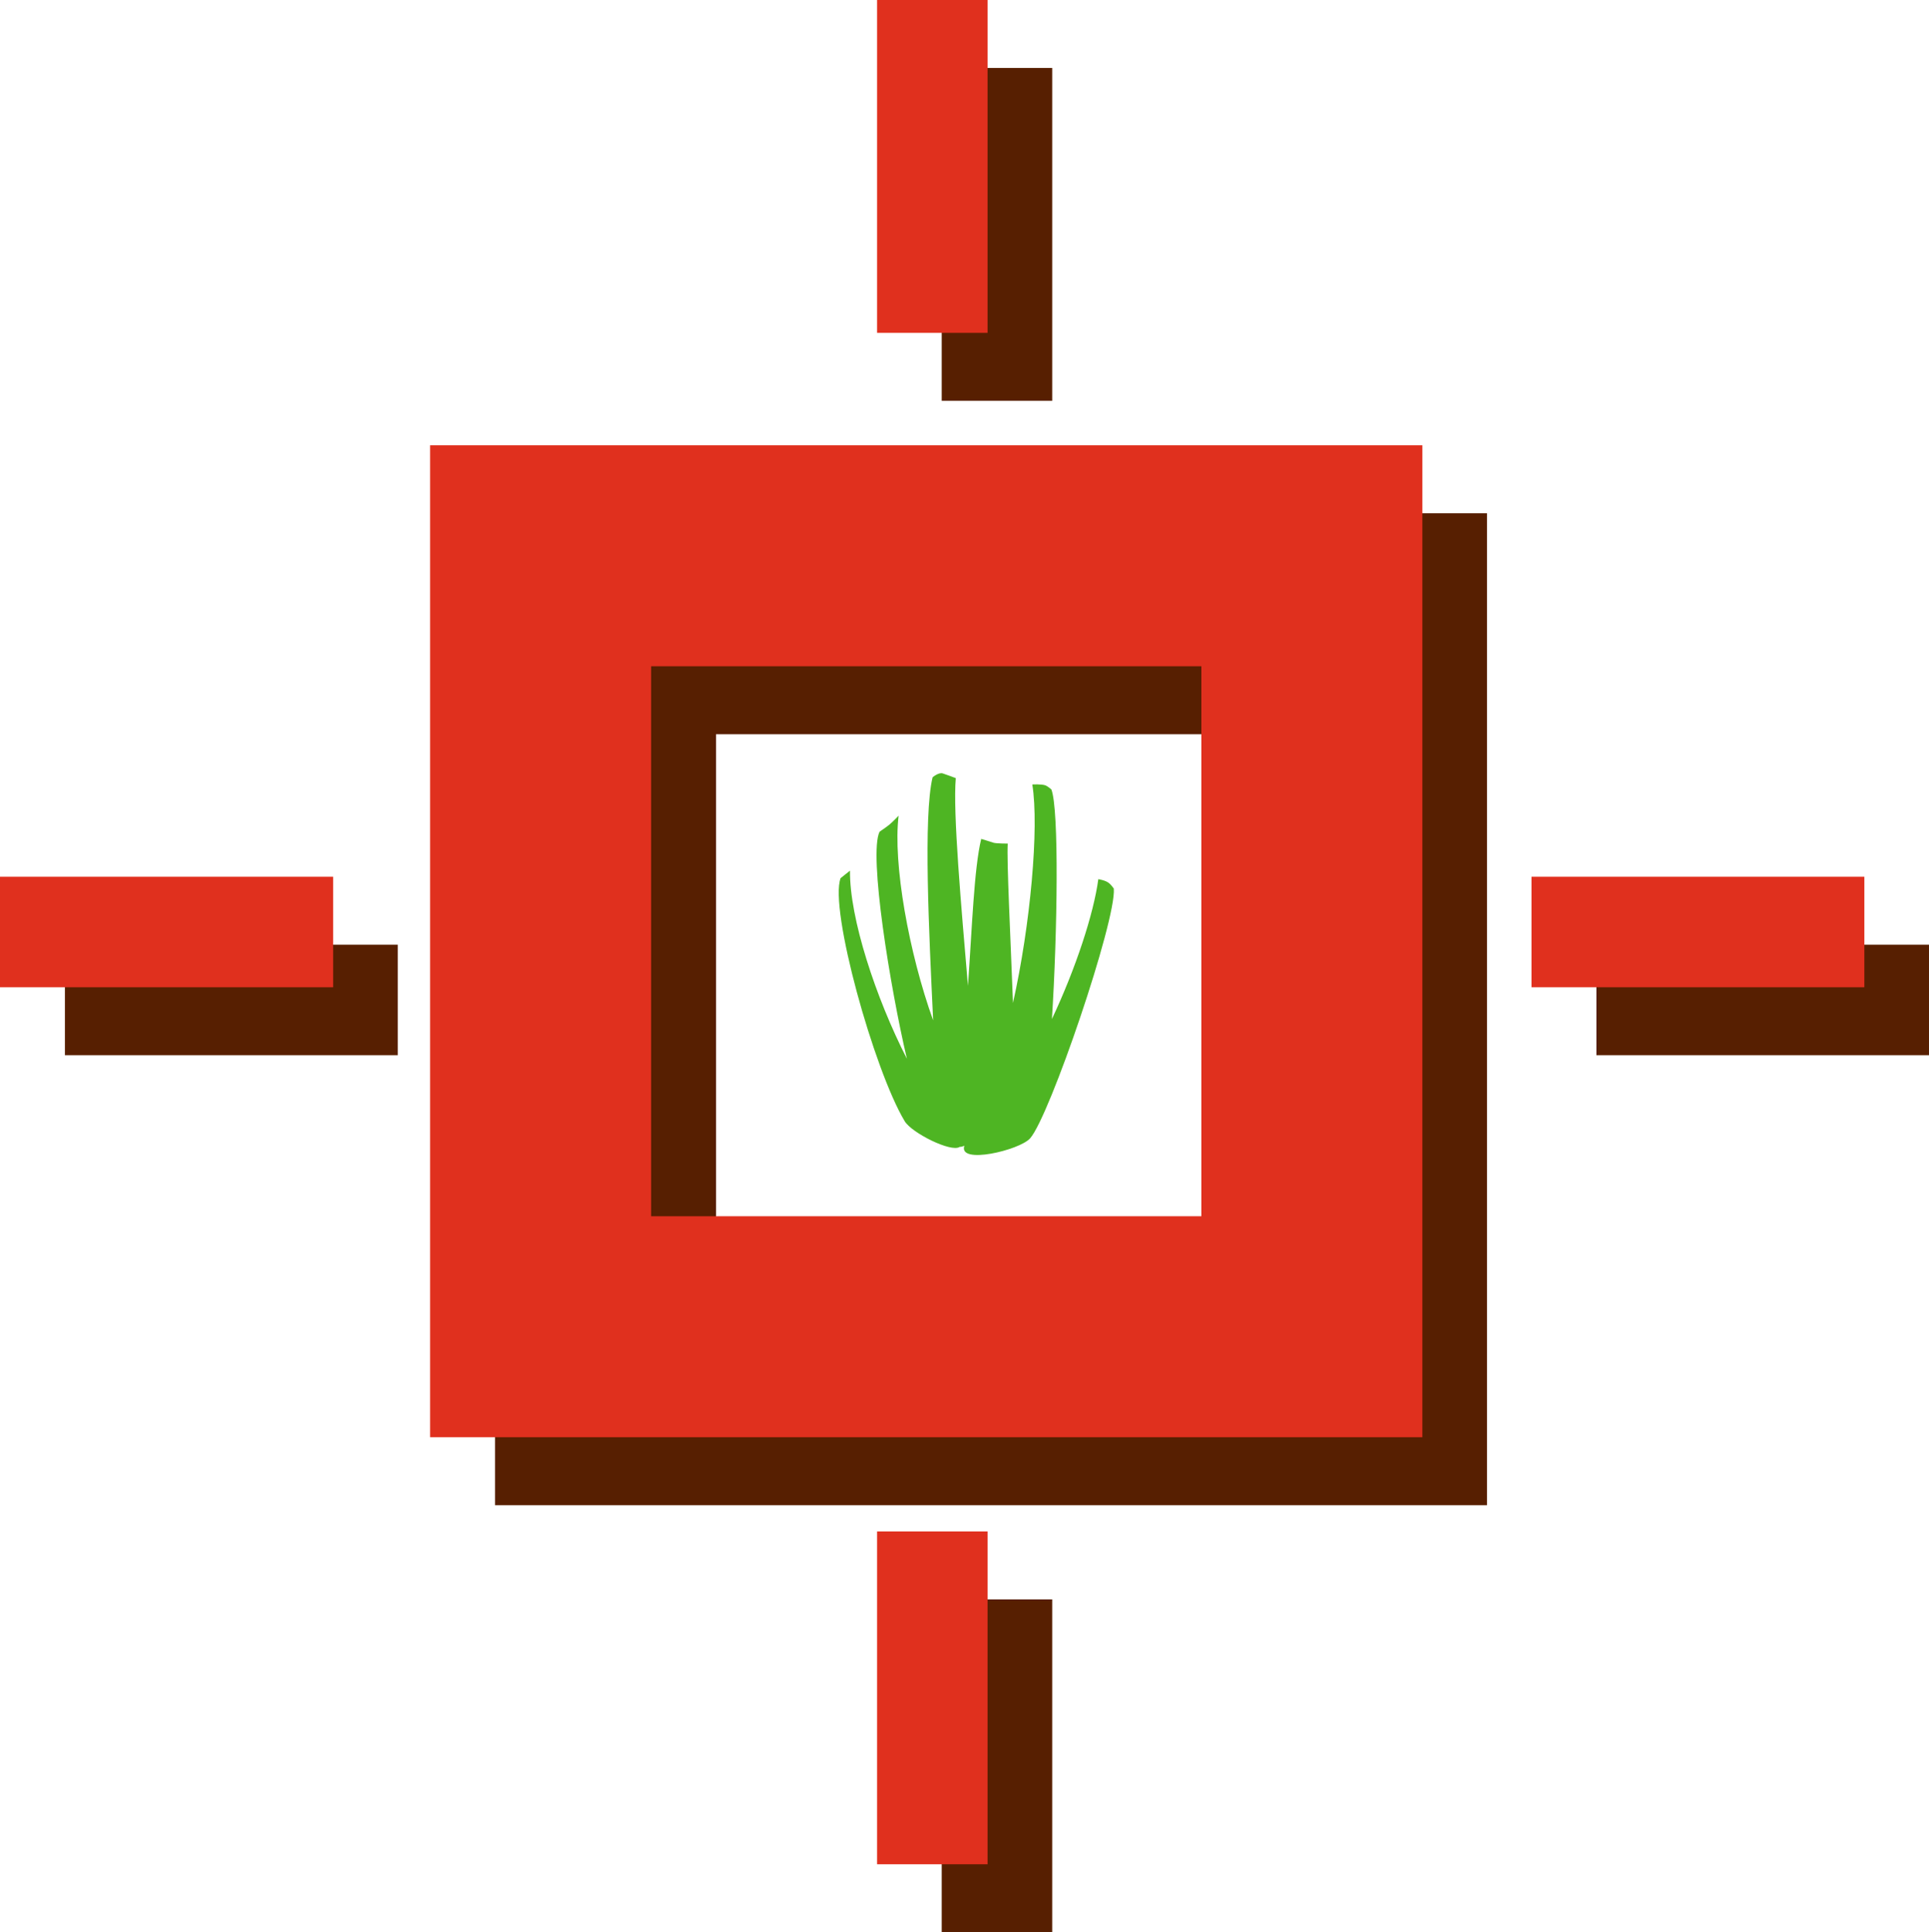
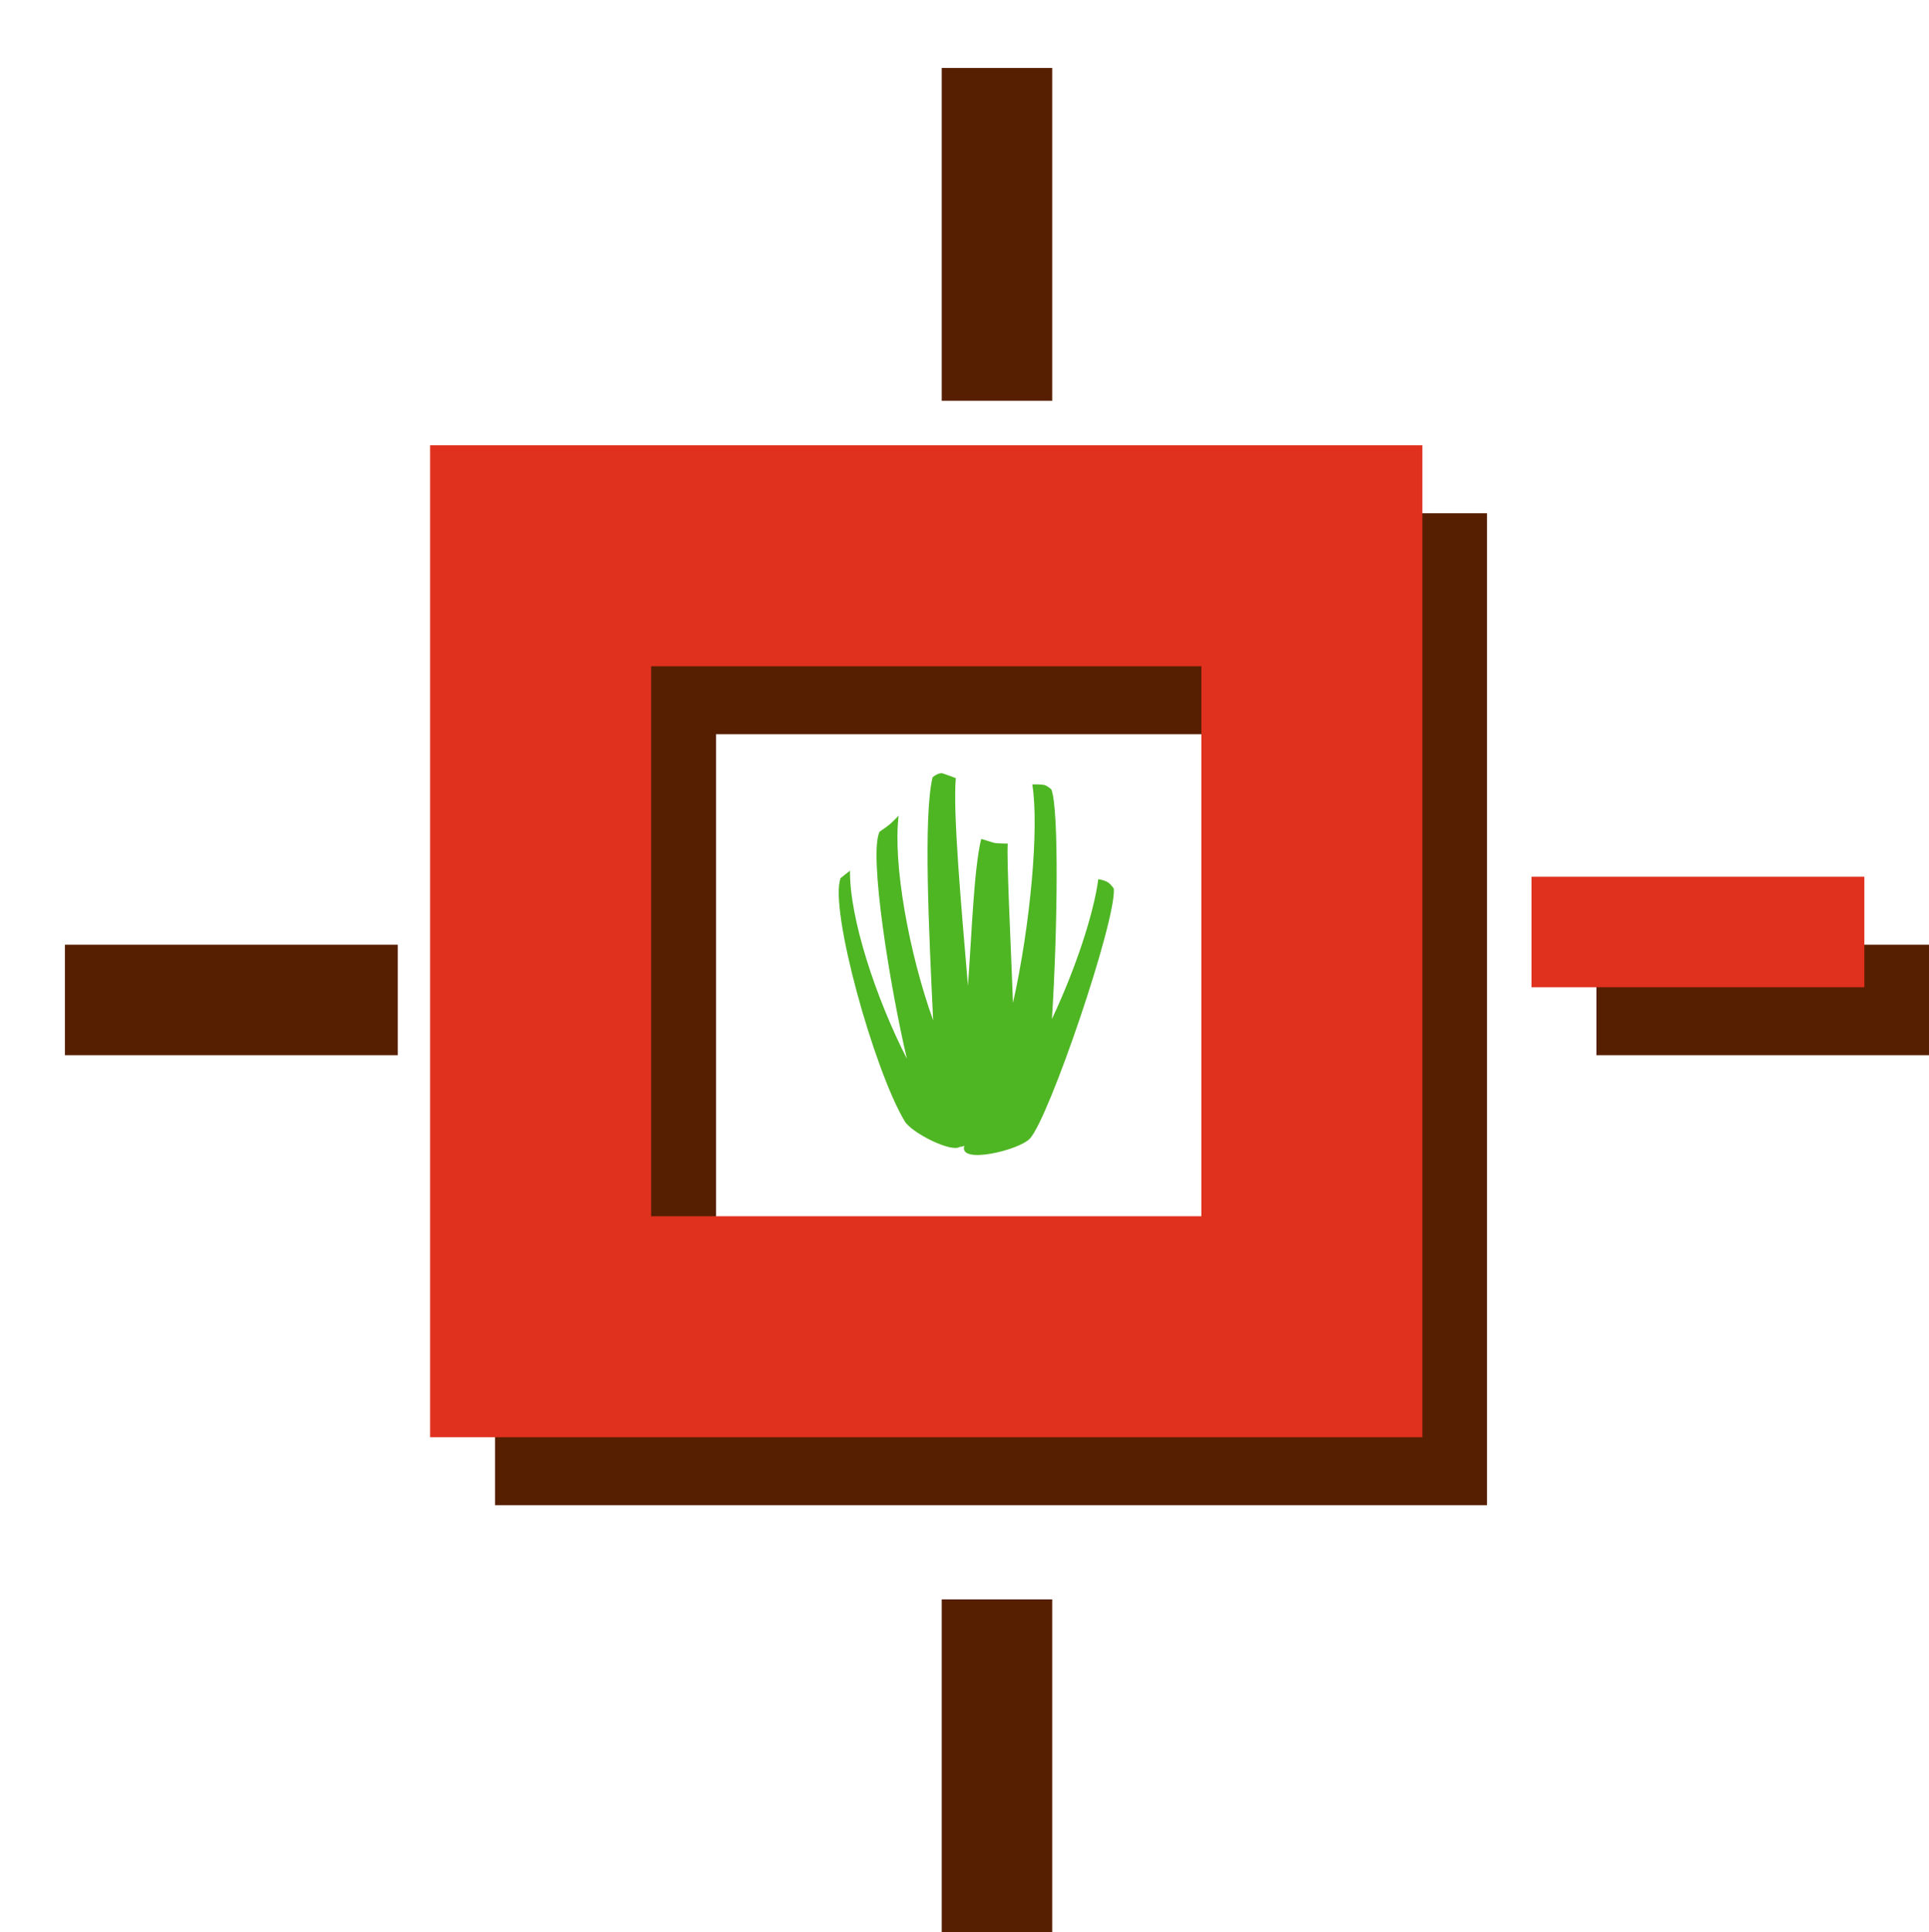
<svg xmlns="http://www.w3.org/2000/svg" id="illustrations" viewBox="0 0 69.83 69.95">
  <defs>
    <style>
      .cls-1, .cls-2 {
        stroke: #571f01;
      }

      .cls-1, .cls-2, .cls-3, .cls-4 {
        fill: none;
        stroke-miterlimit: 10;
      }

      .cls-1, .cls-4 {
        stroke-width: 8px;
      }

      .cls-2, .cls-3 {
        stroke-width: 4px;
      }

      .cls-3, .cls-4 {
        stroke: #e0301e;
      }

      .cls-5 {
        fill: #4eb523;
      }
    </style>
  </defs>
  <path class="cls-1" d="M49.83,22.58h-27.91v27.91h27.91v-27.91Z" />
  <path class="cls-2" d="M14.4,36.2H2.35" />
  <path class="cls-2" d="M69.83,36.2h-12.04" />
  <path class="cls-2" d="M36.09,57.9v12.05" />
  <path class="cls-2" d="M36.09,2.46v12.05" />
  <path class="cls-4" d="M47.49,20.12h-27.92v27.91h27.92v-27.91Z" />
-   <path class="cls-3" d="M12.06,33.74H0" />
  <path class="cls-3" d="M67.49,33.74h-12.05" />
-   <path class="cls-3" d="M33.75,55.44v12.05" />
-   <path class="cls-3" d="M33.75,0v12.05" />
  <path class="cls-5" d="M39.76,31.82c-.17,1.27-.82,3.24-1.68,5.07.2-3.16.26-7.59-.02-8.31,0,0-.12-.11-.22-.15-.15-.05-.47-.03-.47-.03.25,1.57-.07,5.09-.7,7.91-.09-2.41-.23-5.14-.19-5.77,0,0-.4,0-.51-.03-.15-.05-.45-.14-.45-.14-.26,1.07-.33,3.21-.48,5.32-.24-2.85-.55-6.28-.44-7.52,0,0-.37-.14-.47-.17-.15-.05-.37.14-.37.14-.34,1.41-.13,5.63.02,8.8-.88-2.45-1.46-5.68-1.25-7.41,0,0-.24.25-.33.32-.08.07-.36.26-.36.26-.4.82.38,5.62.99,8.22-1.13-2.21-2.08-5.1-2.06-6.81l-.34.27c-.42,1.11,1.21,6.95,2.32,8.8.25.42,1.68,1.14,1.99.93.06,0,.12-.02.17-.04-.23.69,2,.16,2.38-.27.71-.8,3.12-7.88,3.03-9.04,0,0-.1-.15-.19-.21-.11-.09-.36-.13-.36-.13h-.01Z" />
</svg>